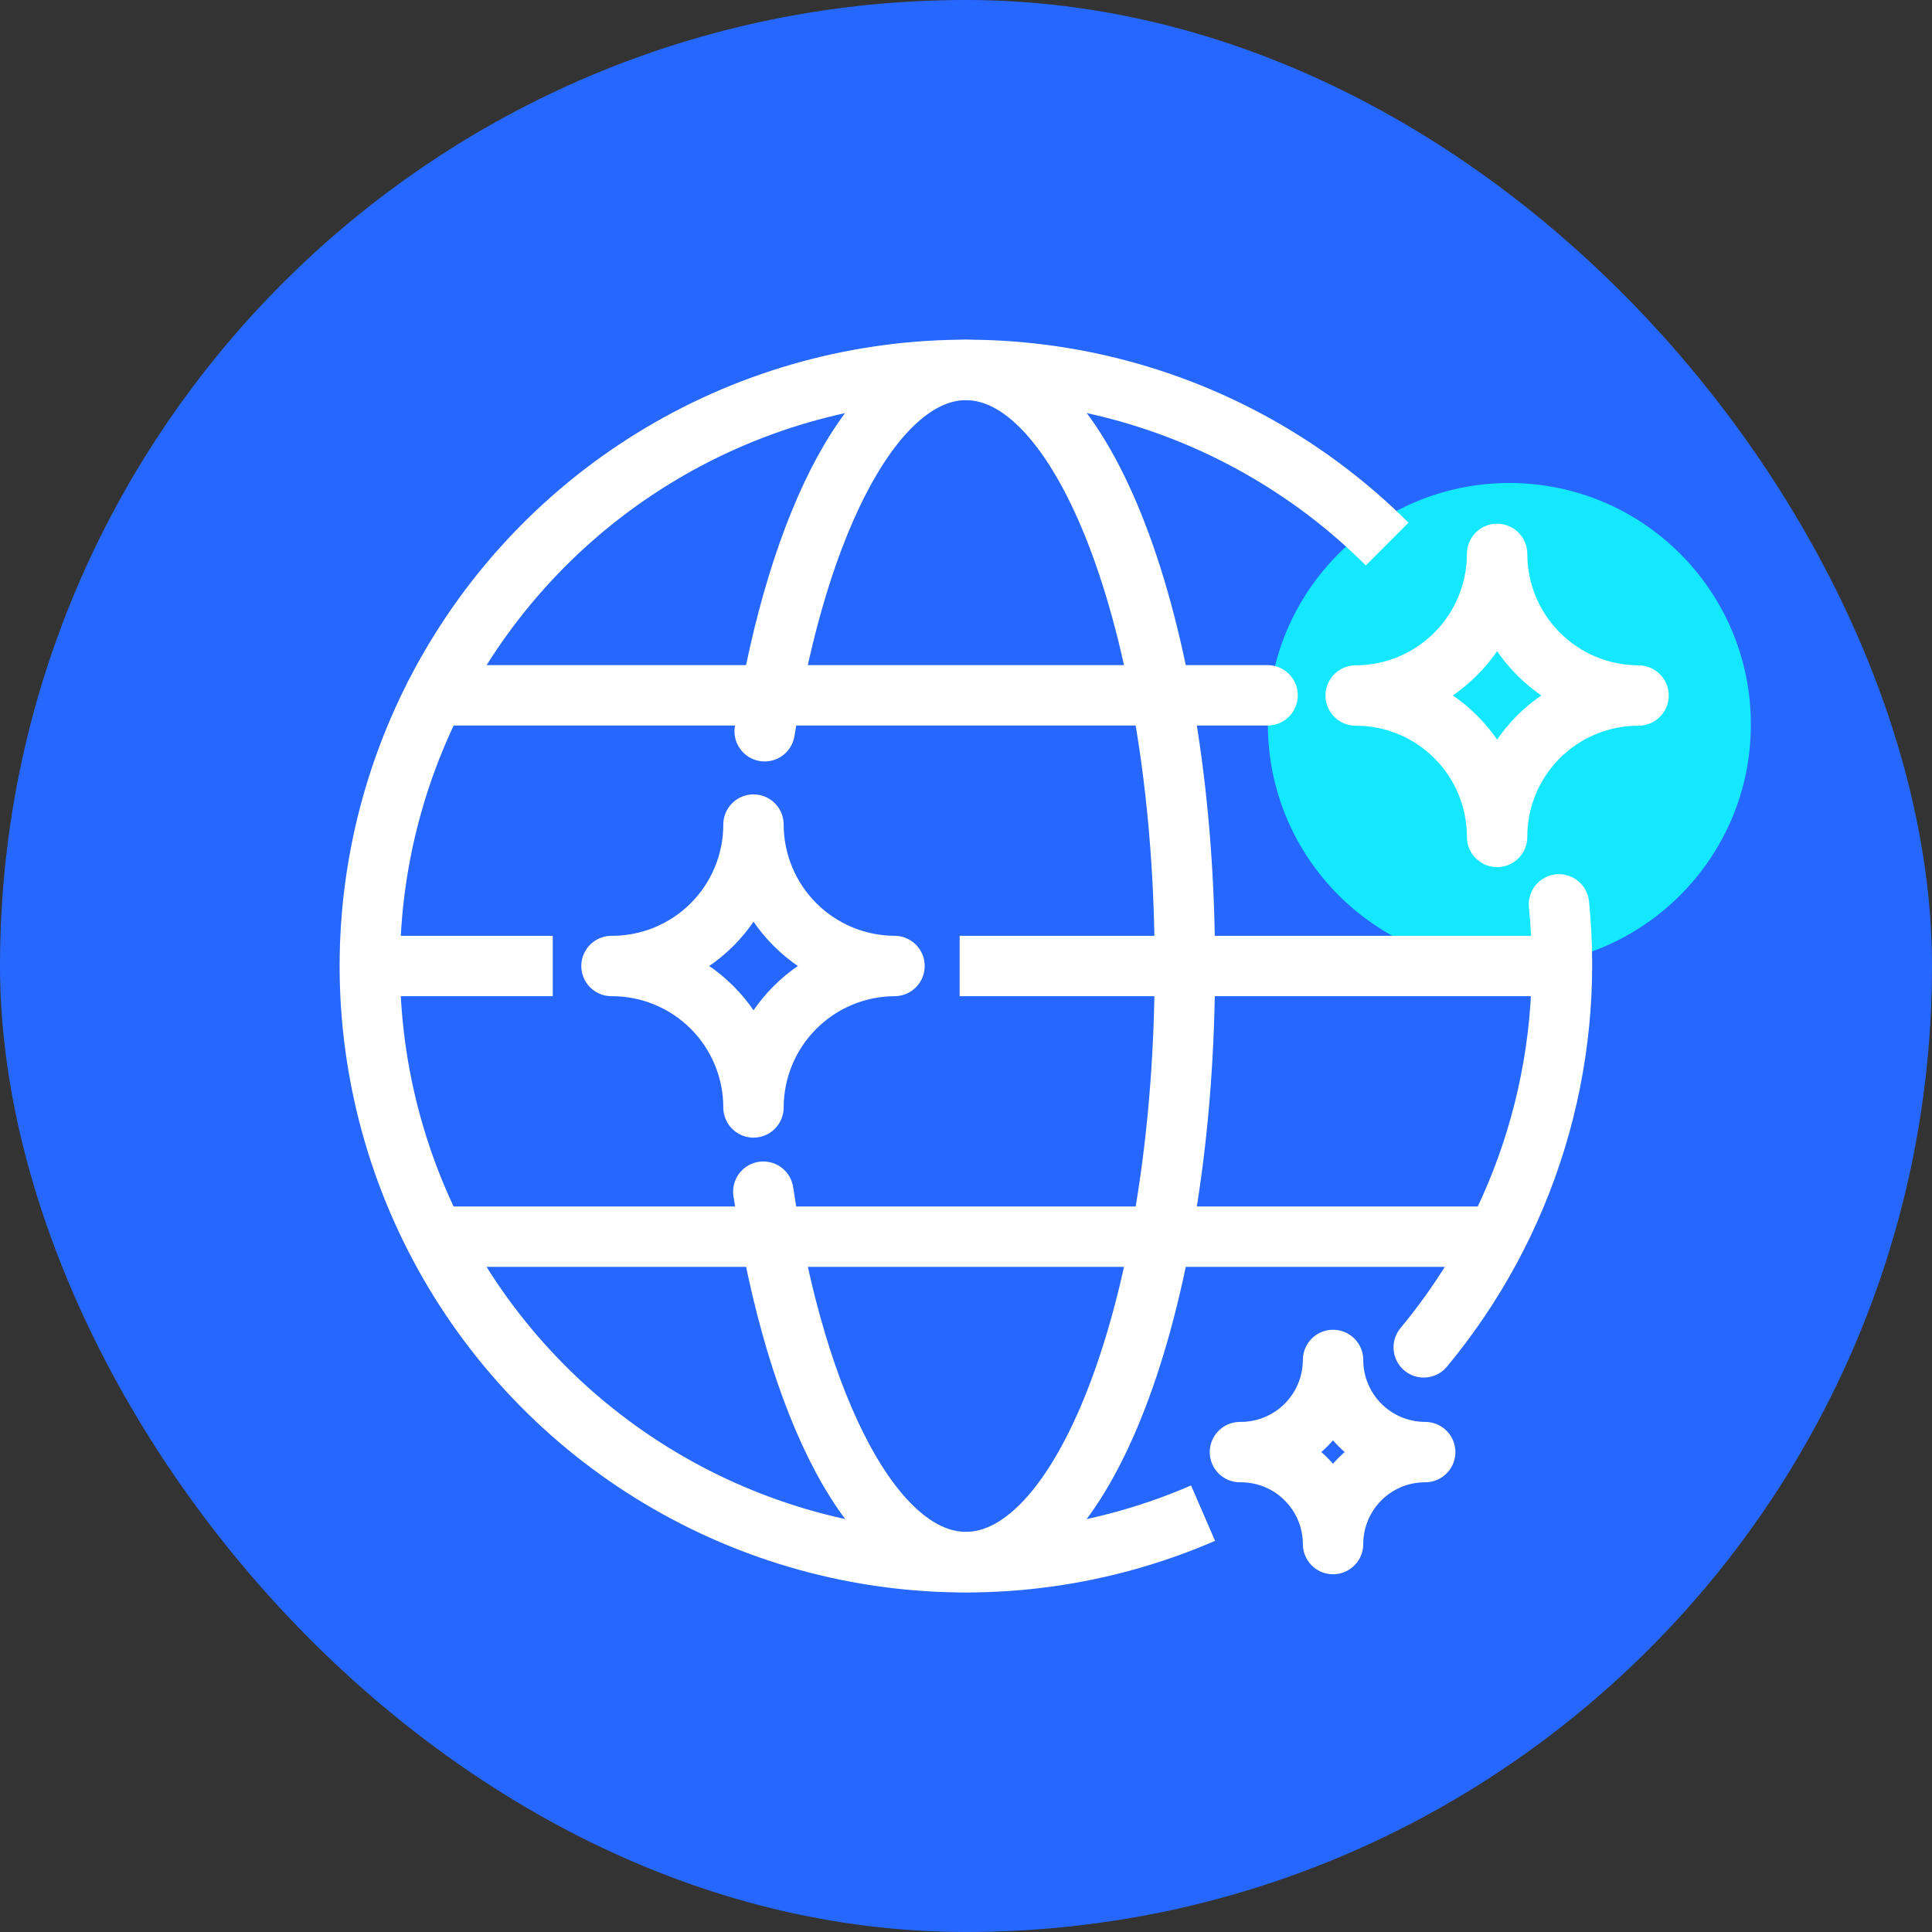
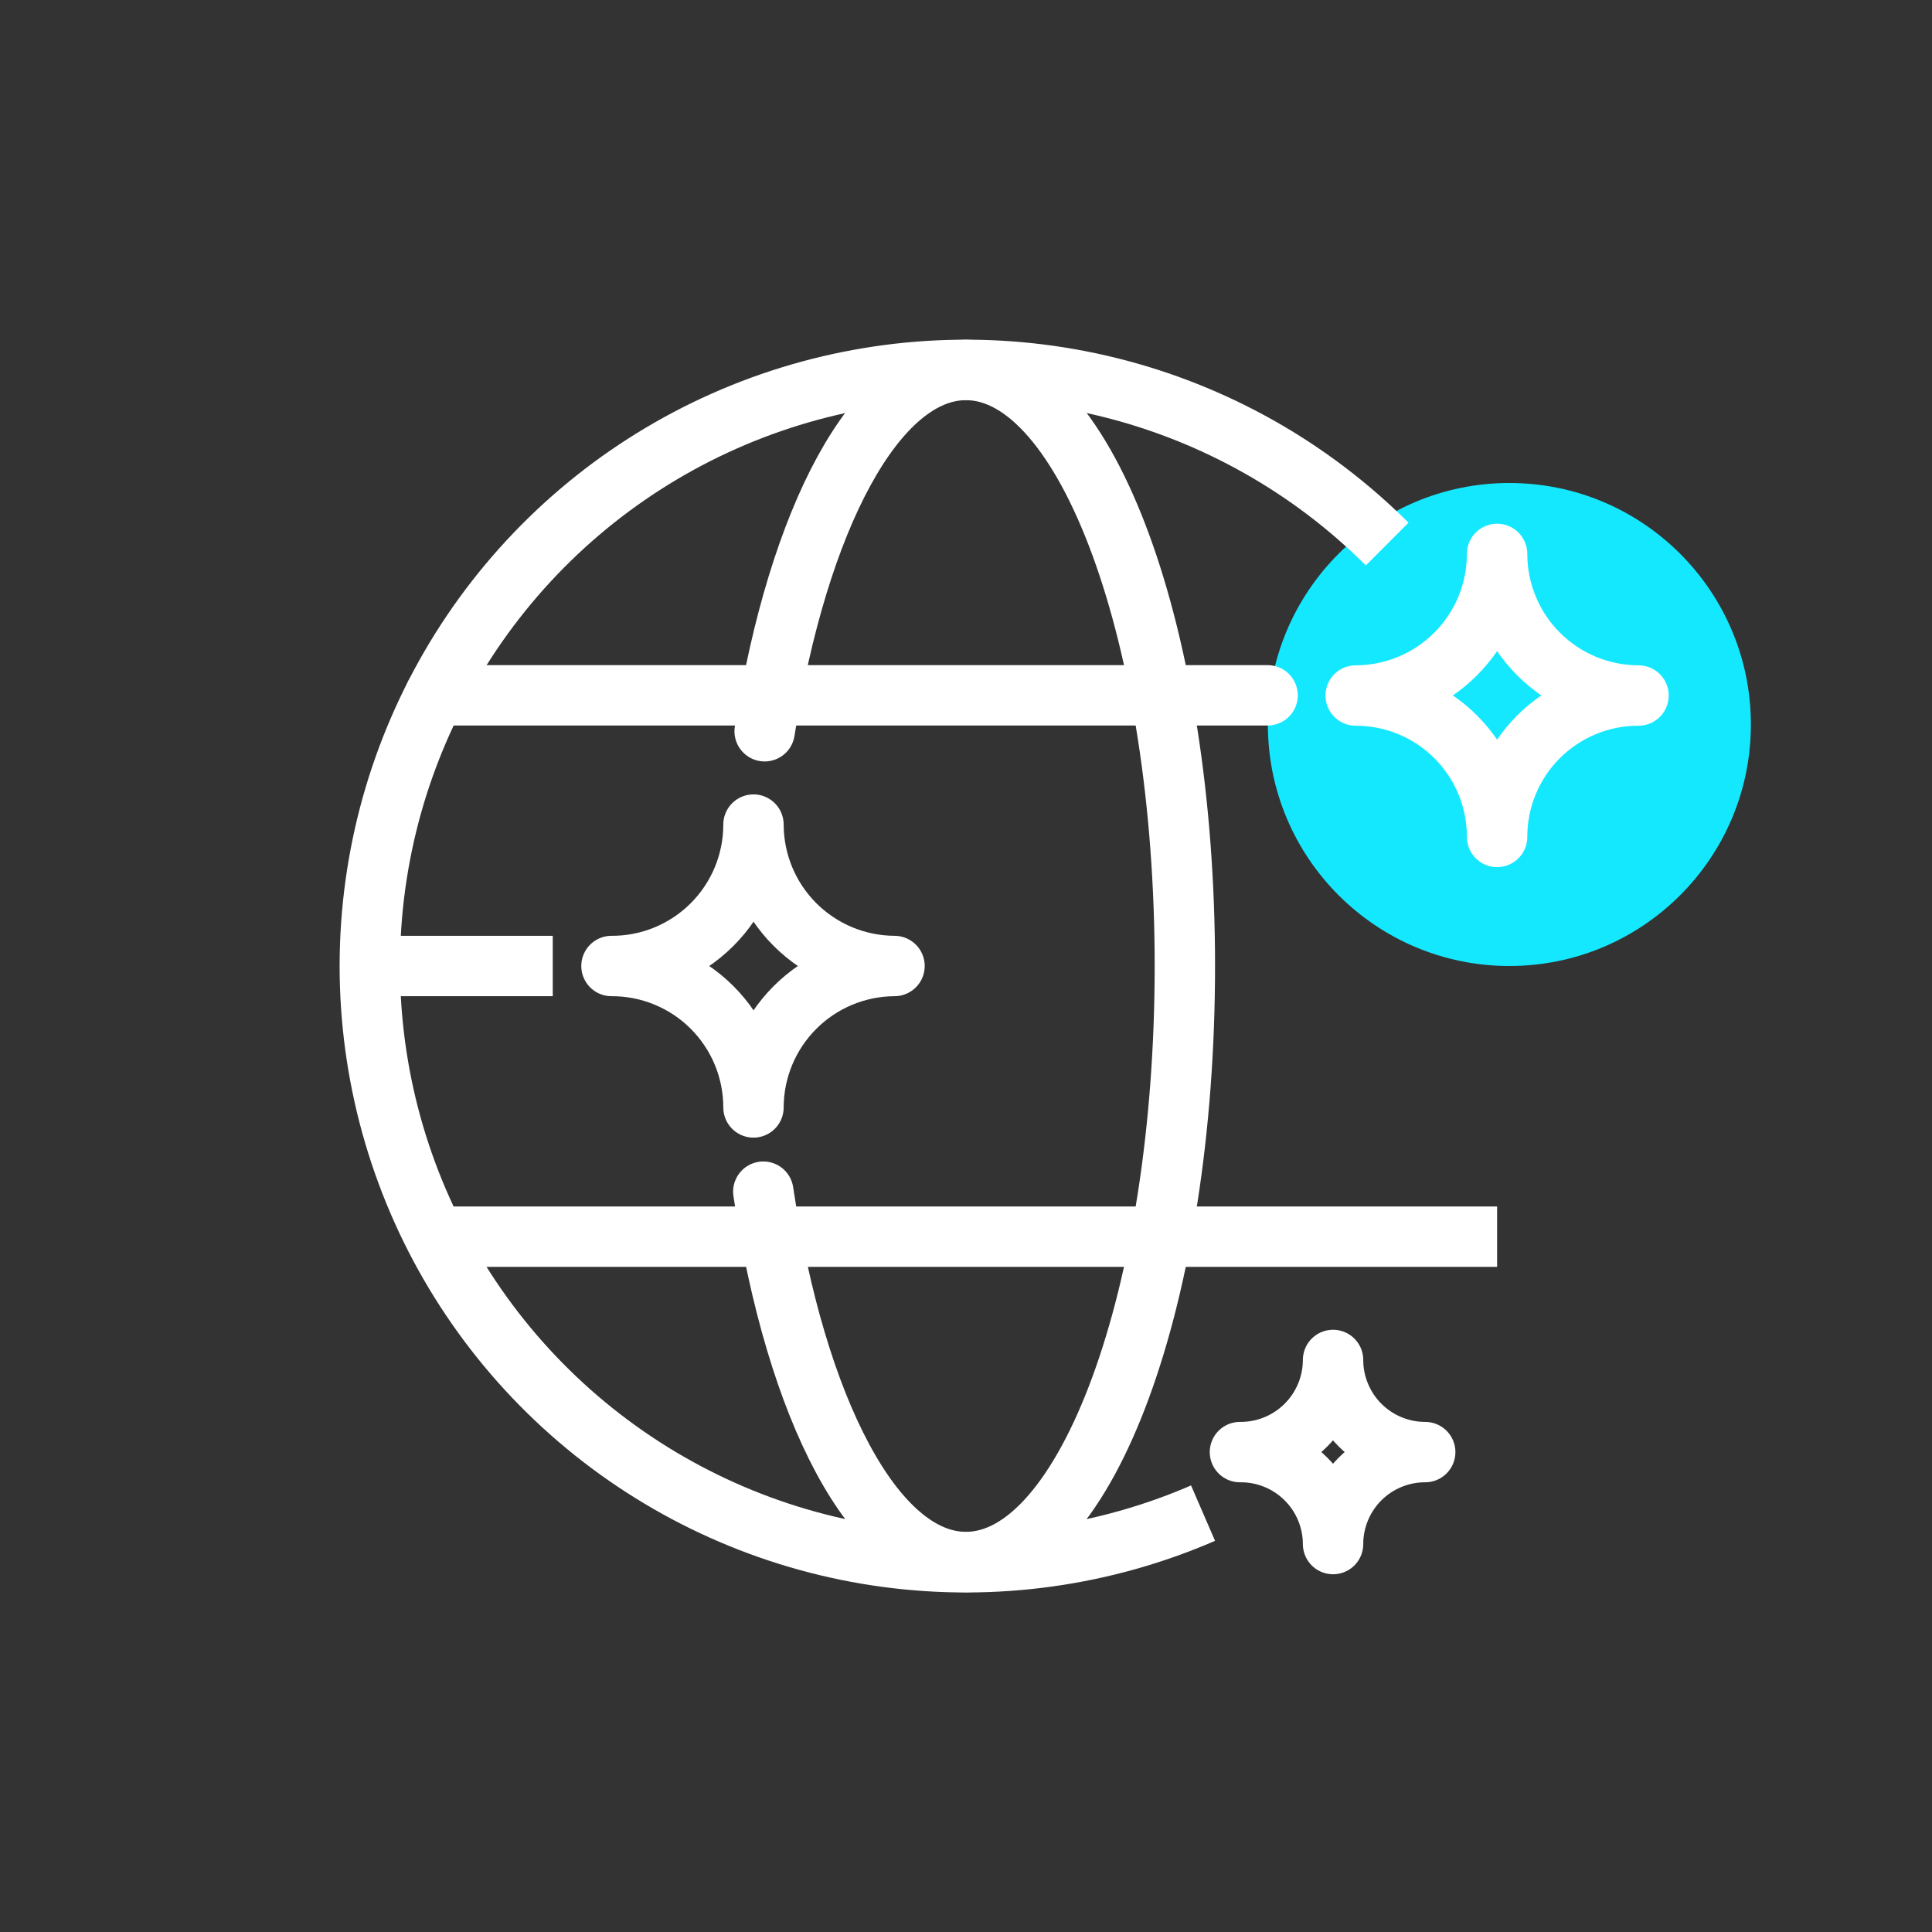
<svg xmlns="http://www.w3.org/2000/svg" width="96" height="96" viewBox="0 0 96 96" fill="none">
  <rect x="0" y="0" width="96" height="96" fill="#333333" stroke="none" />
  <g clip-path="url(#clip0_1_2636)">
    <mask id="path-2-inside-1_1_2636" fill="white">
      <path d="M0 48C0 21.49 21.49 0 48 0C74.51 0 96 21.49 96 48C96 74.51 74.51 96 48 96C21.49 96 0 74.51 0 48Z" />
    </mask>
-     <rect class="svg-icon-background" width="100%" height="100%" x="0" y="0" rx="100%" ry="100%" fill="#2668FF" />
    <path class="svg-icon-activation" d="M75 48C81.627 48 87 42.627 87 36C87 29.373 81.627 24 75 24C68.373 24 63 29.373 63 36C63 42.627 68.373 48 75 48Z" fill="#14E8FF" />
-     <path class="svg-icon-line" d="M77.464 44.937C77.861 48.869 77.472 52.84 76.318 56.619C75.164 60.399 73.269 63.91 70.744 66.95" stroke="white" stroke-width="3" stroke-miterlimit="10" stroke-linecap="round" />
    <path class="svg-icon-line" d="M59.779 75.187C54.839 77.328 49.409 78.081 44.073 77.368C38.737 76.654 33.696 74.499 29.492 71.135C25.288 67.772 22.081 63.326 20.214 58.276C18.347 53.226 17.892 47.763 18.896 42.474C19.901 37.185 22.329 32.269 25.917 28.256C29.506 24.242 34.121 21.283 39.265 19.695C44.41 18.108 49.889 17.952 55.116 19.245C60.342 20.538 65.117 23.23 68.928 27.034" stroke="white" stroke-width="3" stroke-miterlimit="10" />
    <path class="svg-icon-line" d="M37.995 36.336C39.656 25.776 43.515 18.384 47.999 18.384C54.008 18.384 58.875 31.68 58.875 48C58.875 64.32 54.008 77.616 47.999 77.616C43.448 77.616 39.551 70.013 37.928 59.213" stroke="white" stroke-width="3" stroke-linecap="round" stroke-linejoin="round" />
-     <path class="svg-icon-line" d="M47.684 48H77.616" stroke="white" stroke-width="3" stroke-miterlimit="10" />
    <path class="svg-icon-line" d="M18.384 48H27.466" stroke="white" stroke-width="3" stroke-miterlimit="10" />
    <path class="svg-icon-line" d="M21.61 34.55H62.986" stroke="white" stroke-width="3" stroke-miterlimit="10" stroke-linecap="round" />
    <path class="svg-icon-line" d="M21.61 61.45H74.391" stroke="white" stroke-width="3" stroke-miterlimit="10" />
    <path class="svg-icon-line" d="M67.363 34.56C69.227 34.557 71.015 33.815 72.332 32.495C73.65 31.176 74.39 29.388 74.39 27.523C74.39 29.388 75.13 31.176 76.448 32.495C77.765 33.815 79.553 34.557 81.417 34.56C80.494 34.559 79.58 34.739 78.727 35.092C77.873 35.445 77.098 35.962 76.445 36.615C75.793 37.268 75.275 38.043 74.922 38.896C74.57 39.749 74.389 40.664 74.39 41.587C74.391 40.664 74.21 39.749 73.858 38.896C73.505 38.043 72.987 37.268 72.335 36.615C71.682 35.962 70.907 35.445 70.053 35.092C69.2 34.739 68.286 34.559 67.363 34.56V34.56Z" stroke="white" stroke-width="3" stroke-linejoin="round" />
    <path class="svg-icon-line" d="M30.384 48C31.309 48.004 32.226 47.825 33.082 47.474C33.938 47.122 34.716 46.605 35.372 45.952C36.028 45.299 36.548 44.523 36.903 43.669C37.258 42.815 37.44 41.898 37.44 40.973C37.443 42.833 38.181 44.616 39.495 45.933C40.808 47.249 42.589 47.993 44.448 48C42.589 48.008 40.808 48.751 39.495 50.068C38.181 51.385 37.443 53.168 37.44 55.028C37.44 54.102 37.258 53.186 36.903 52.332C36.548 51.477 36.028 50.701 35.372 50.048C34.716 49.395 33.938 48.878 33.082 48.527C32.226 48.175 31.309 47.997 30.384 48V48Z" stroke="white" stroke-width="3" stroke-linejoin="round" />
    <path class="svg-icon-line" d="M61.612 72.154C62.217 72.159 62.817 72.044 63.377 71.817C63.938 71.589 64.448 71.252 64.878 70.827C65.308 70.401 65.65 69.895 65.883 69.337C66.117 68.779 66.238 68.18 66.239 67.575C66.239 68.789 66.722 69.954 67.58 70.813C68.439 71.671 69.604 72.154 70.818 72.154C70.217 72.153 69.622 72.27 69.067 72.499C68.511 72.728 68.006 73.064 67.581 73.489C67.156 73.913 66.818 74.418 66.588 74.973C66.358 75.528 66.239 76.123 66.239 76.724C66.238 76.119 66.117 75.52 65.883 74.963C65.65 74.405 65.308 73.9 64.877 73.475C64.447 73.05 63.937 72.714 63.377 72.488C62.816 72.261 62.216 72.148 61.612 72.154Z" stroke="white" stroke-width="3" stroke-linejoin="round" />
  </g>
  <defs>
    <clipPath id="clip0_1_2636">
      <rect class="svg-icon-fill" width="96" height="96" fill="white" />
    </clipPath>
  </defs>
</svg>